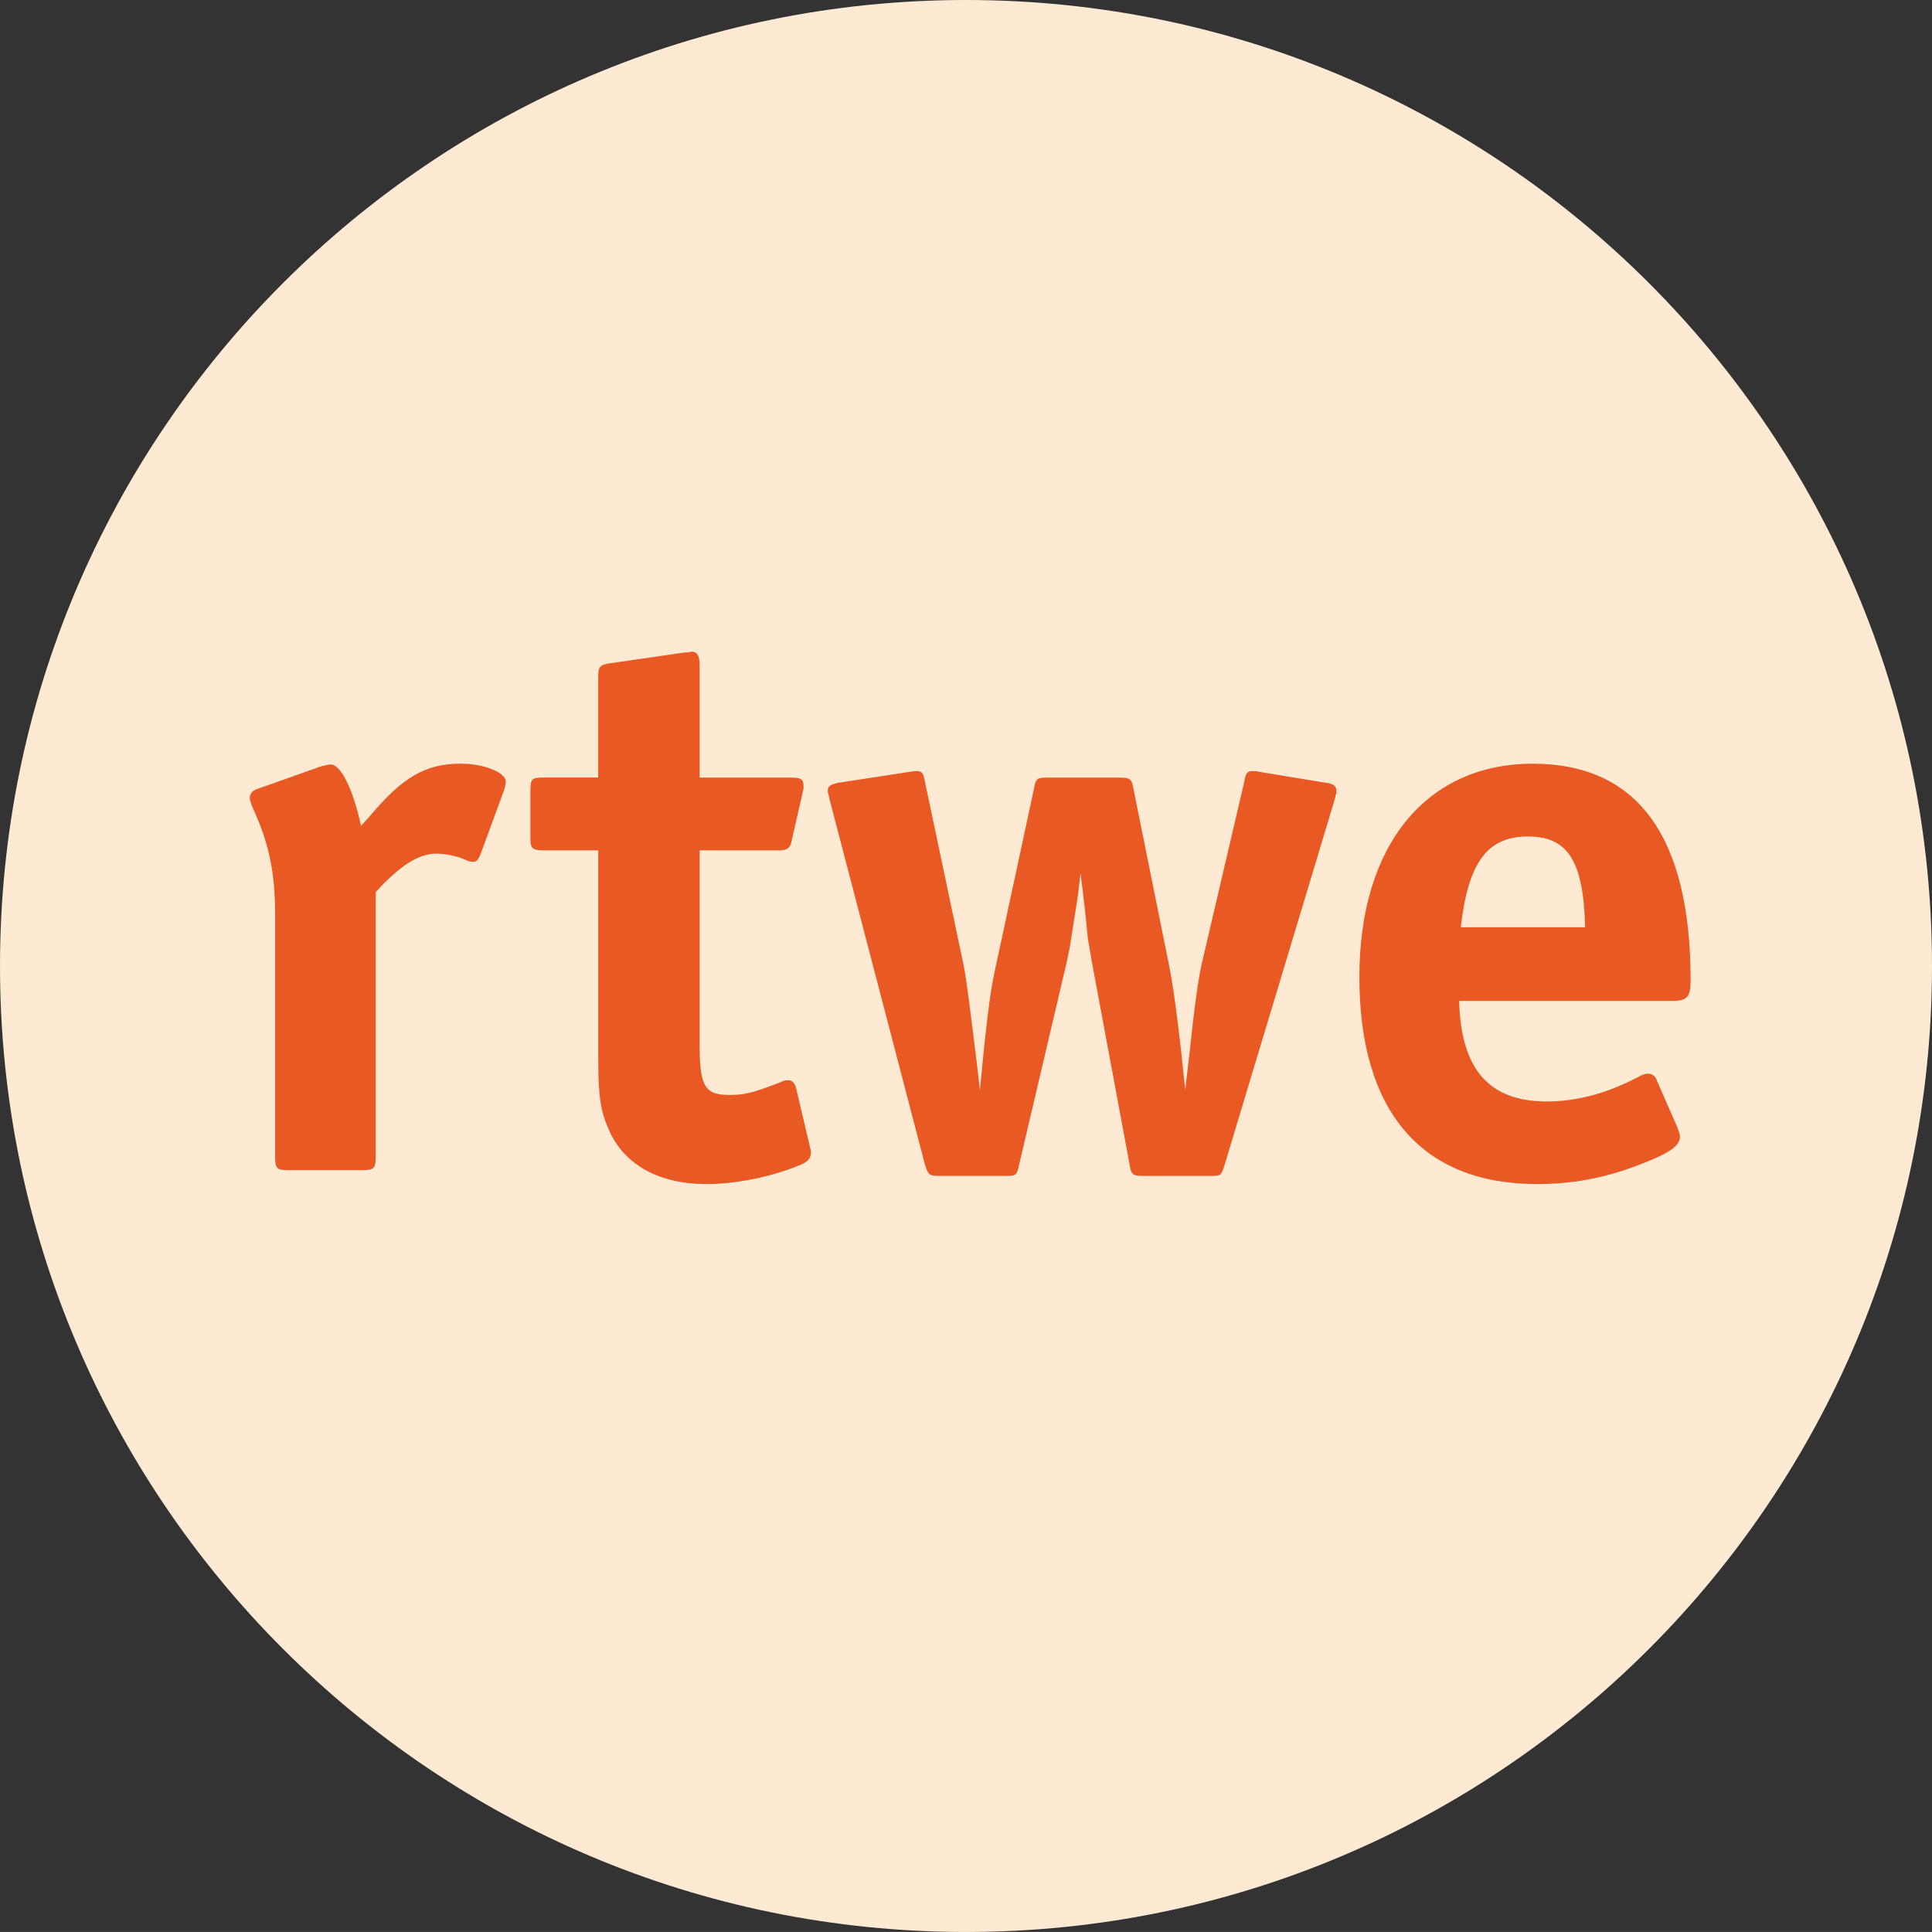
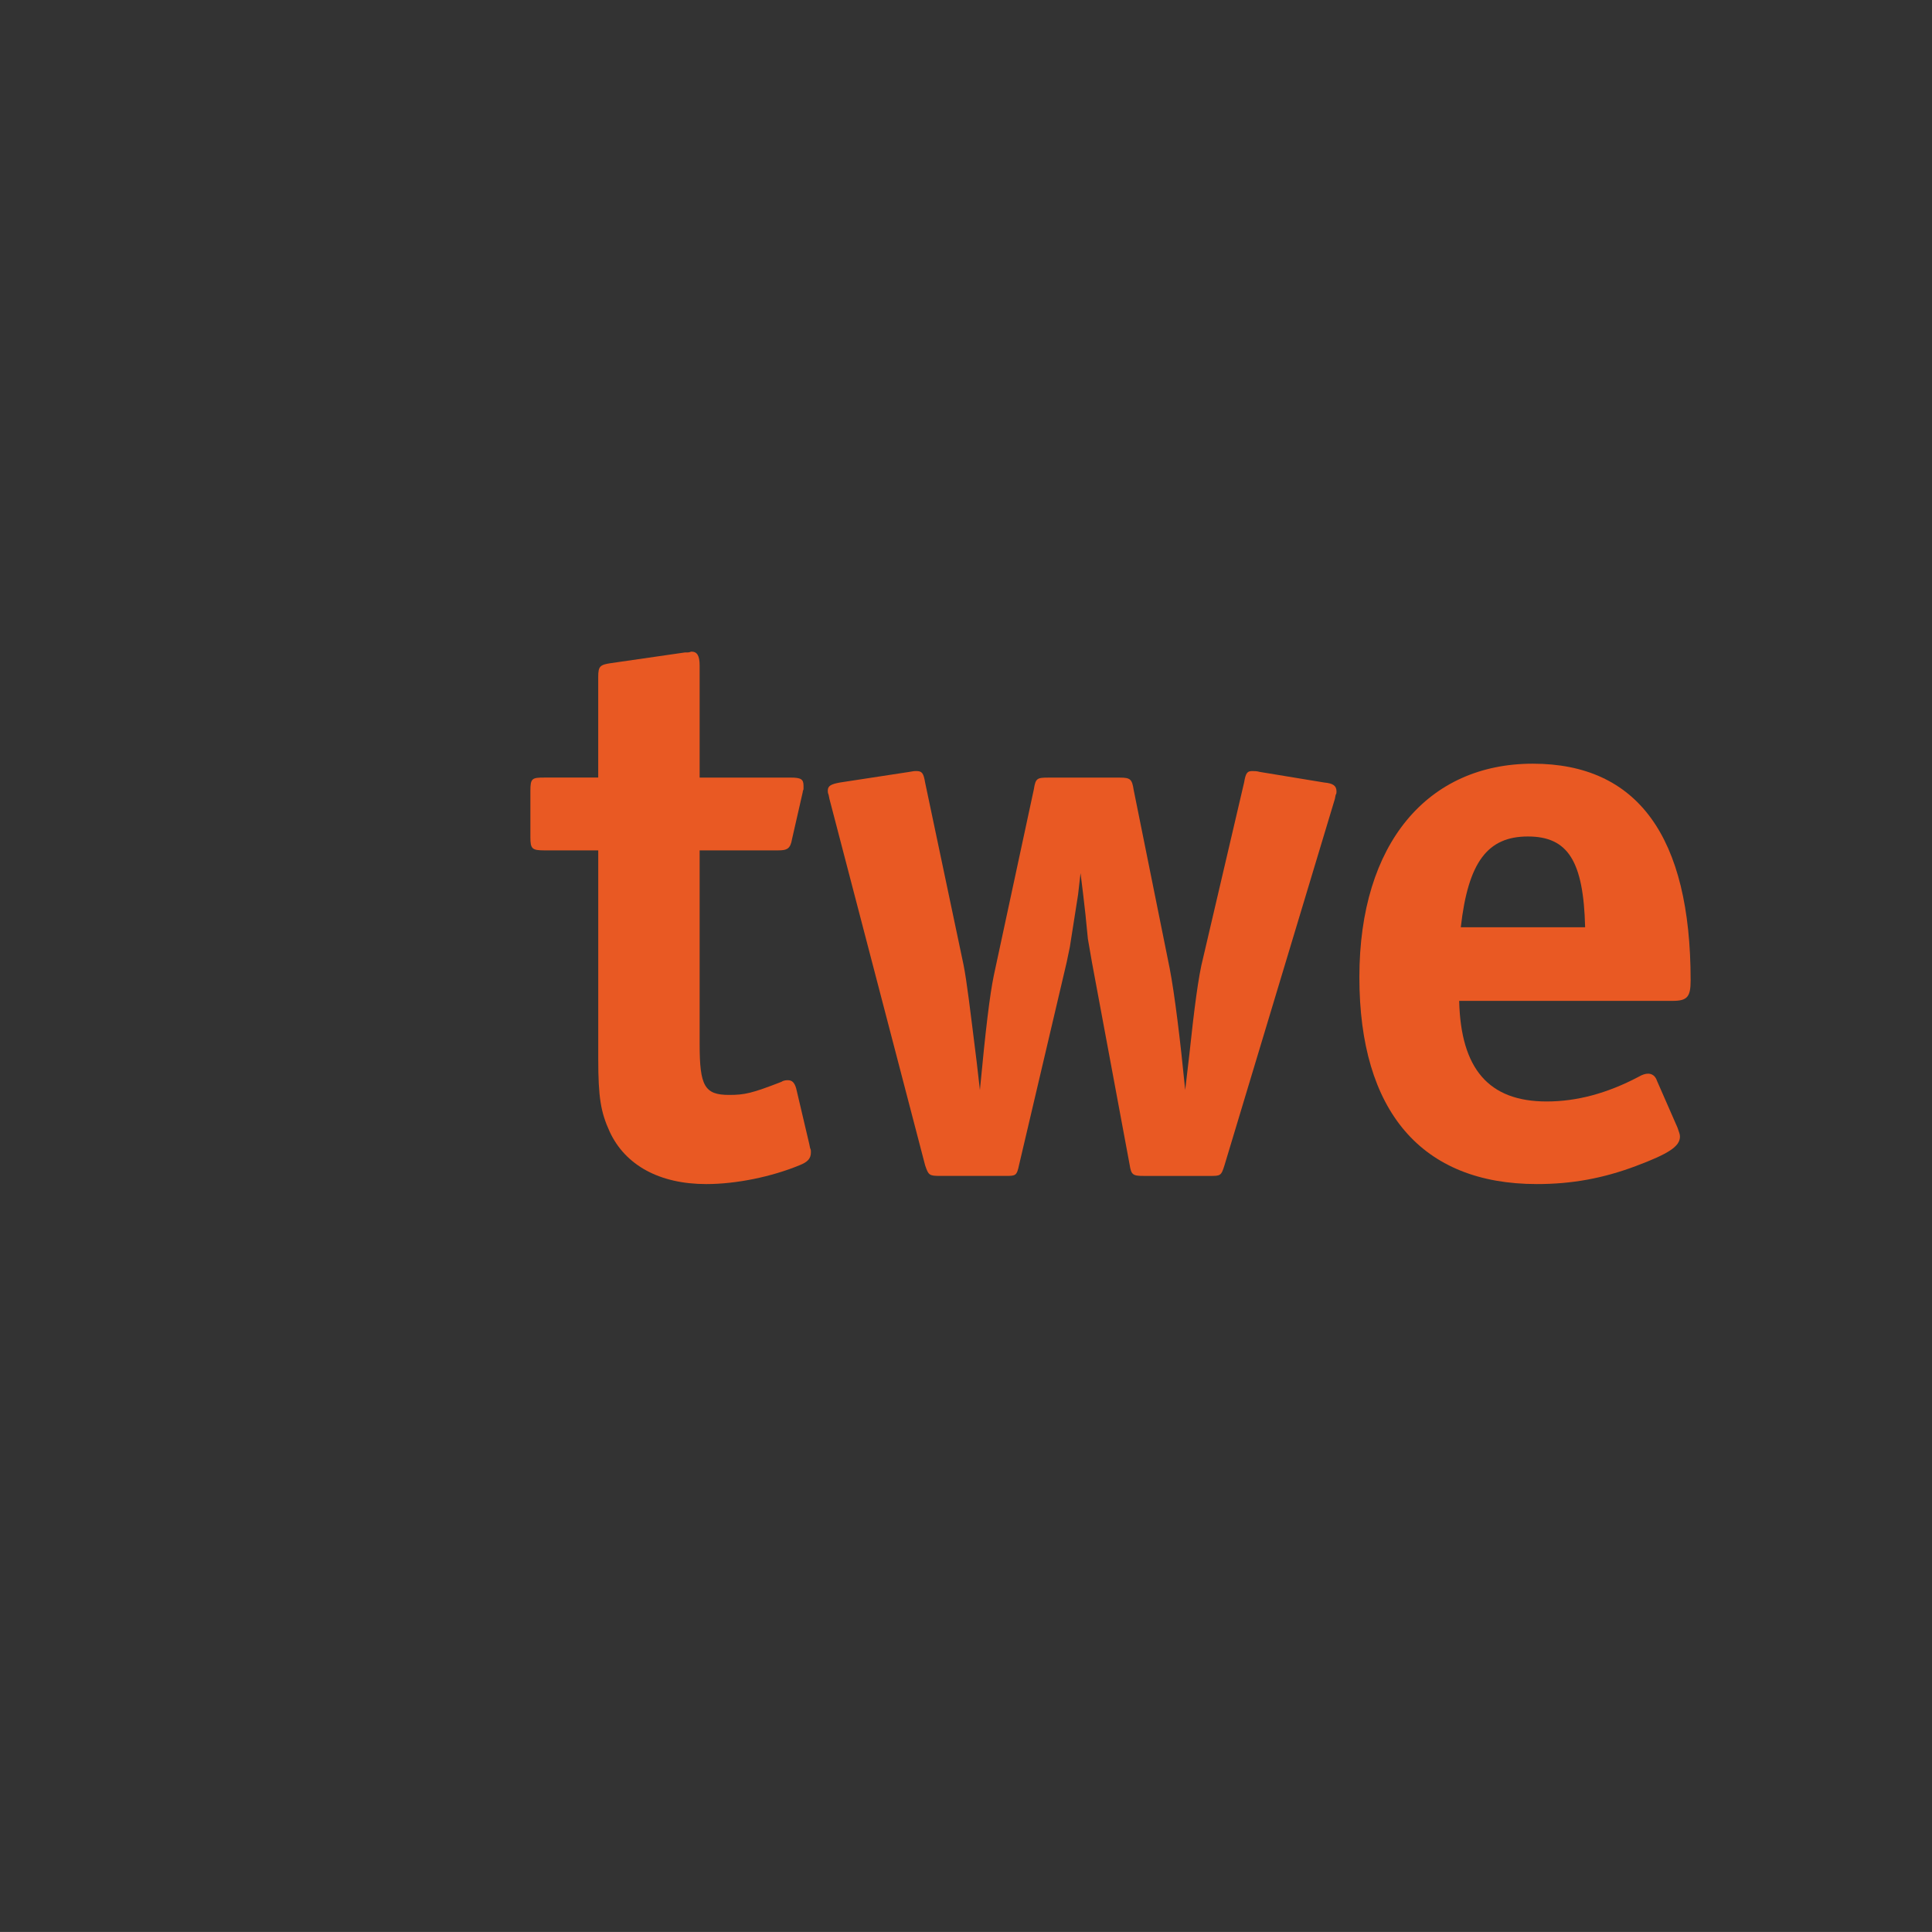
<svg xmlns="http://www.w3.org/2000/svg" id="Ebene_2" data-name="Ebene 2" viewBox="0 0 752.49 752.48">
  <rect x="0" y="0" width="752.49" height="752.48" fill="#333333" stroke="none" />
  <defs>
    <style>
      .cls-1 {
        fill: #feead3;
        fill-rule: evenodd;
      }

      .cls-2 {
        fill: #e95923;
      }
    </style>
  </defs>
  <g id="Ebene_1-2" data-name="Ebene 1">
    <g>
-       <path class="cls-1" d="m752.49,376.24c0,207.68-168.56,376.24-376.25,376.24S0,583.92,0,376.24,168.56,0,376.24,0s376.25,168.56,376.25,376.24h0Z" />
      <g>
-         <path class="cls-2" d="m140.63,321.66l3.18-3.51c13.06-15.61,21.98-20.71,35.68-20.71,9.23,0,17.52,3.51,17.52,7.01,0,.64-.32,2.23-.64,3.18l-9.24,25.17c-.95,2.23-1.59,2.87-2.87,2.87-.32,0-.95,0-1.91-.32-3.83-1.91-8.92-2.87-12.43-2.87-6.69,0-14.01,4.46-23.57,14.97v102.9c0,4.78-.64,5.41-5.42,5.41h-28.67c-4.46,0-5.1-.63-5.1-5.41v-93.97c0-15.93-2.23-26.76-7.33-38.55l-1.91-4.46c-.32-.95-.64-1.91-.64-2.55,0-1.6.95-2.87,2.87-3.51l25.17-8.92c1.59-.32,2.55-.63,3.51-.63,3.82,0,8.6,9.23,11.79,23.89Z" />
        <path class="cls-2" d="m233,302.86v-39.19c0-4.14.64-4.78,5.1-5.41l28.67-4.14h.95c.96,0,1.28-.32,1.59-.32,2.23,0,3.19,1.59,3.19,5.41v43.65h35.36c4.14,0,5.1.63,5.1,3.18v1.28c0,.32-.32.64-.32,1.27l-4.14,18.16c-.64,3.82-1.91,4.46-5.42,4.46h-30.58v75.5c0,16.25,1.91,19.75,11.47,19.75,6.05,0,8.92-.64,20.39-5.1.95-.63,1.91-.63,2.55-.63,1.6,0,2.55.95,3.19,3.18l5.1,21.66.32,1.6c.32.63.32.95.32,1.59,0,2.55-1.28,3.83-4.46,5.1-10.83,4.46-24.53,7.32-36.32,7.32-18.16,0-31.53-7.32-37.59-20.39-3.5-7.64-4.46-13.38-4.46-28.35v-81.23h-21.02c-4.78,0-5.41-.64-5.41-5.1v-18.16c0-4.78.64-5.1,5.41-5.1h21.02Z" />
      </g>
      <g>
        <path class="cls-2" d="m420.85,340.13l-.95,8.29-1.6,10.19-1.6,10.19-1.26,6.06-18.48,78.68c-.95,4.46-1.28,4.46-5.41,4.46h-25.49c-4.14,0-4.46-.32-5.74-4.14l-37.27-142.72-.32-1.59c-.32-.64-.32-1.28-.32-1.59,0-1.91,1.28-2.55,4.78-3.19l27.07-4.14c1.6-.32,1.91-.32,2.55-.32,2.23,0,2.87.64,3.51,4.46l14.97,71.04c1.27,6.38,2.55,17.2,5.09,37.59l1.28,11.15c2.23-23.57,3.83-36.95,5.41-44.59l15.62-72.63c.63-4.14,1.28-4.46,5.41-4.46h28.03c4.15,0,4.78.63,5.42,4.78l14.01,69.44c1.92,9.87,4.15,28.03,6.06,47.46l1.6-13.7c1.91-17.84,3.5-30.58,5.41-37.9l15.93-68.17c.63-3.82,1.28-4.46,3.18-4.46.63,0,1.91,0,2.87.32l25.16,4.14c3.5.32,4.78,1.28,4.78,3.5,0,.32,0,.95-.32,1.28l-.31,1.59-43,142.72c-1.28,4.14-1.6,4.14-5.73,4.14h-25.49c-4.46,0-5.1-.32-5.74-4.46l-14.65-78.68-1.6-9.24-.95-9.56-.95-8.28-.95-7.65Z" />
        <path class="cls-2" d="m568.33,389.83c.63,26.44,11.47,39.18,34.08,39.18,11.79,0,23.57-3.18,35.68-9.55,1.59-.95,2.86-1.28,3.82-1.28,1.6,0,2.87.95,3.5,2.86l7.96,18.17c.64,1.91.95,2.54.95,3.49,0,3.83-4.46,6.7-17.19,11.47-12.74,4.78-24.86,7.01-38.55,7.01-44.91,0-69.12-28.35-69.12-80.59s26.76-83.14,67.54-83.14,61.48,28.35,61.48,84.42c0,6.37-1.28,7.96-7.01,7.96h-83.14Zm.63-28.67h48.43c-.64-25.8-6.69-35.36-22.31-35.36s-23.25,9.88-26.12,35.36Z" />
      </g>
    </g>
  </g>
</svg>